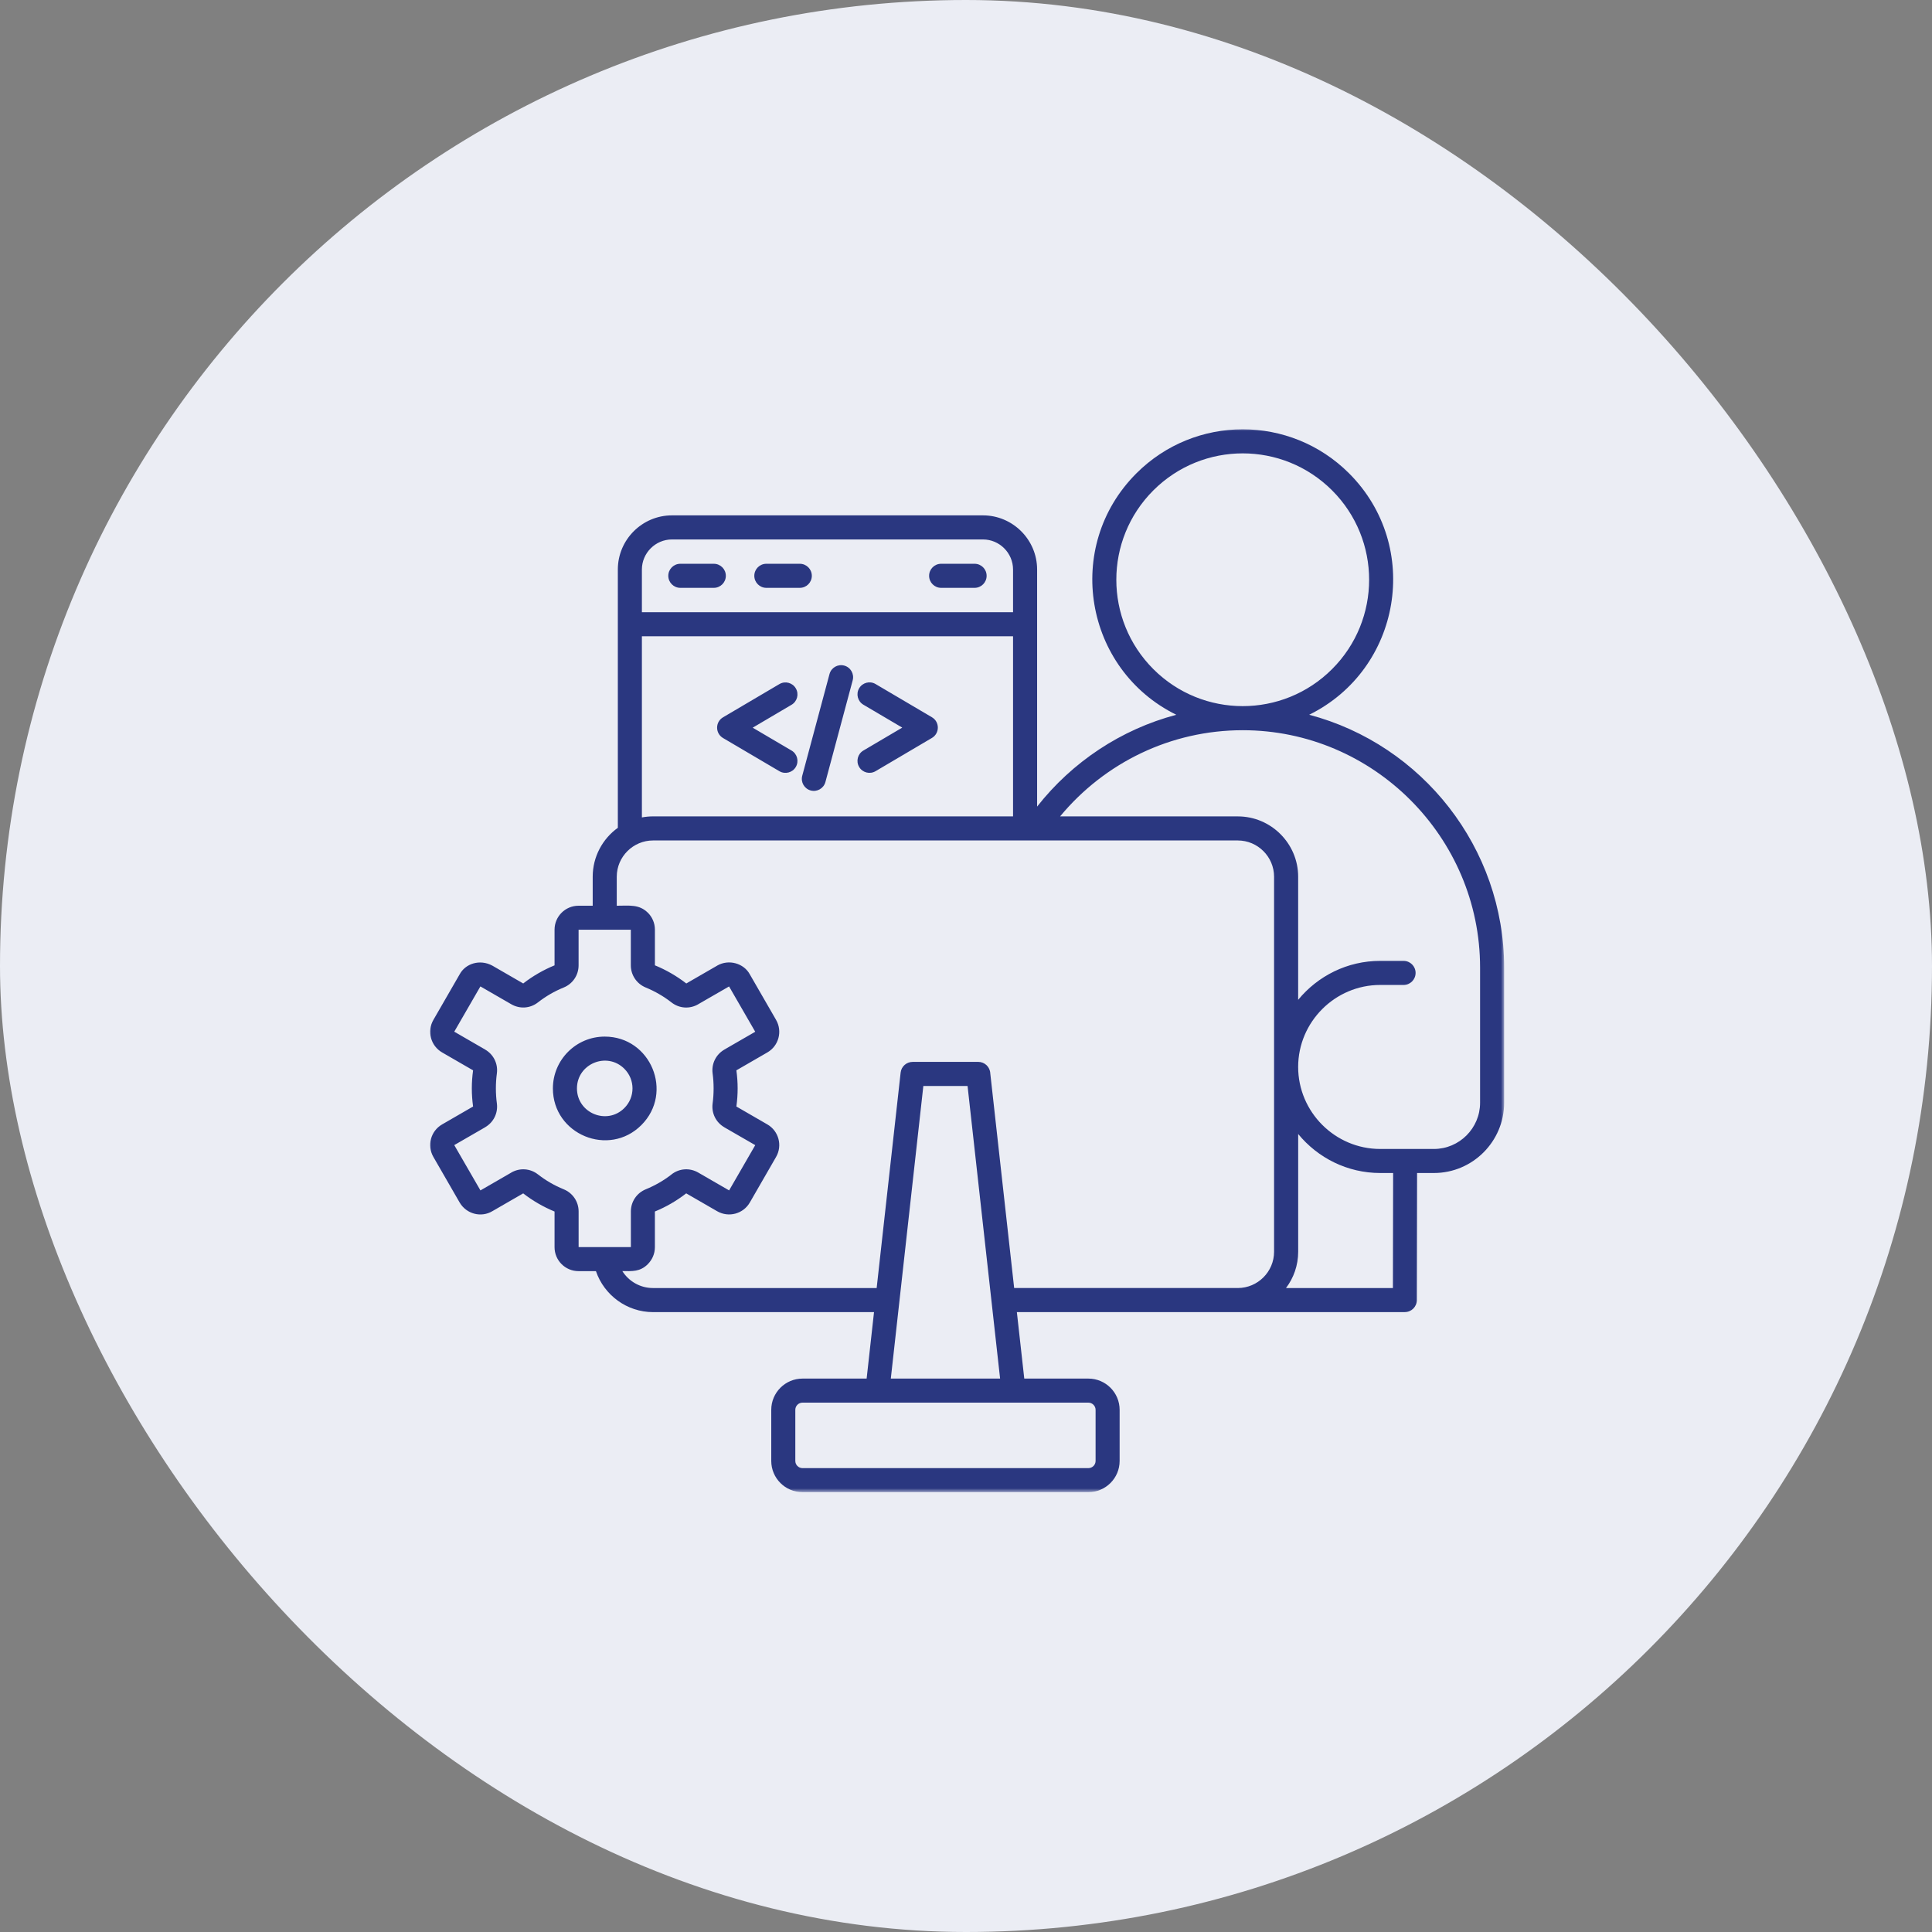
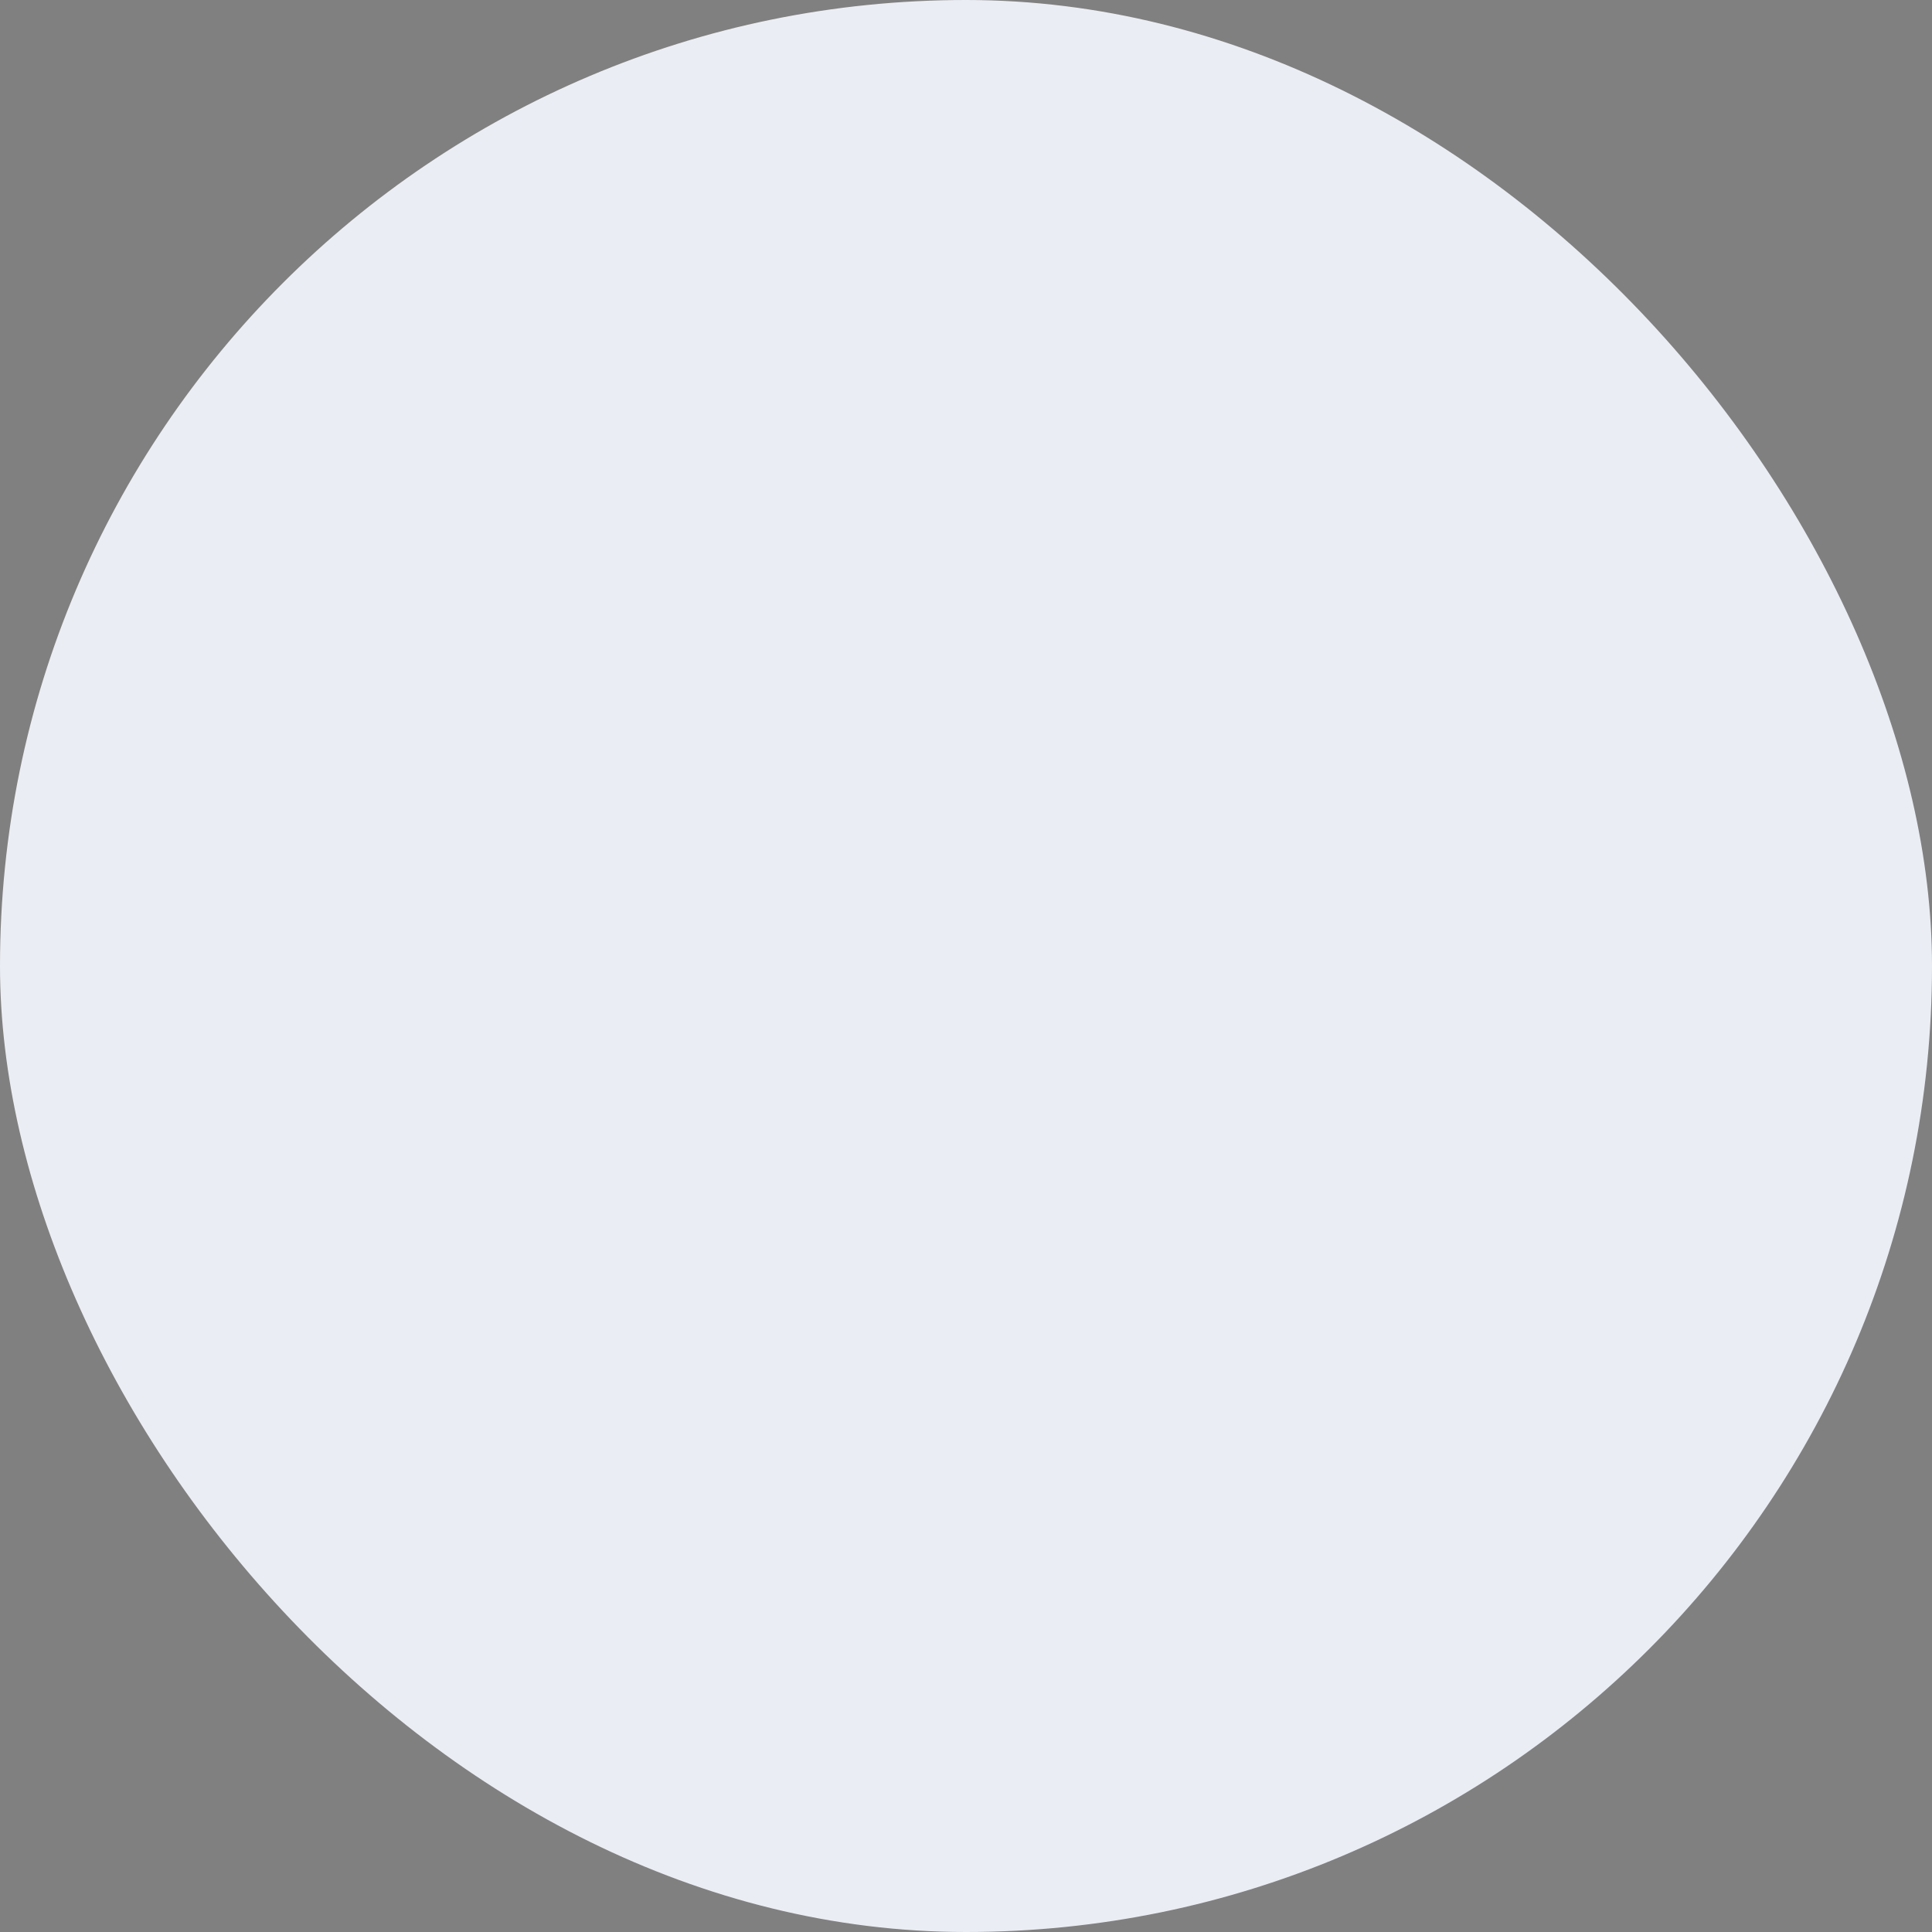
<svg xmlns="http://www.w3.org/2000/svg" width="307" height="307" viewBox="0 0 307 307" fill="none">
  <rect x="0" y="0" width="307" height="307" fill="#808080" stroke="none" />
  <rect width="307" height="307" rx="153.5" fill="#EBEDF4" />
  <mask id="mask0_181_415" style="mask-type:luminance" maskUnits="userSpaceOnUse" x="68" y="68" width="171" height="170">
-     <path d="M68 68H239V237.088H68V68Z" fill="white" />
-   </mask>
+     </mask>
  <g mask="url(#mask0_181_415)">
    <path fill-rule="evenodd" clip-rule="evenodd" d="M160.976 129.728V101.102H101.999V129.891C102.572 129.784 103.169 129.725 103.772 129.725H160.976V129.728ZM104.067 153.392C105.833 154.114 107.554 155.11 109.053 156.276L113.963 153.441L113.96 153.438C115.82 152.365 118.21 153.084 119.147 154.826L123.318 162.06C124.366 163.878 123.741 166.196 121.93 167.237L117.013 170.079C117.28 172.029 117.28 173.875 117.013 175.828L121.93 178.67C123.741 179.715 124.366 182.029 123.318 183.847L119.147 191.082C118.099 192.896 115.778 193.518 113.956 192.466L109.04 189.628C107.509 190.818 105.844 191.783 104.064 192.511V198.181C104.064 199.225 103.637 200.173 102.947 200.867L102.95 200.87C101.694 202.123 100.455 201.984 98.894 201.984C99.935 203.629 101.749 204.673 103.765 204.673H139.303L143.113 170.44C143.221 169.461 144.05 168.74 145.011 168.74V168.736H155.449C156.472 168.736 157.308 169.541 157.357 170.551L161.153 204.67C172.999 204.67 184.848 204.67 196.694 204.67C199.859 204.67 202.454 202.074 202.454 198.91V139.312C202.454 136.147 199.859 133.552 196.694 133.552H103.769C100.622 133.552 98.005 136.127 98.005 139.312V143.923C99.98 143.923 101.559 143.653 102.95 145.041L102.954 145.037C103.641 145.728 104.067 146.675 104.067 147.726V153.392ZM94.695 201.987H91.923C89.827 201.987 88.12 200.28 88.12 198.184V192.515C86.354 191.79 84.636 190.797 83.137 189.631L78.248 192.452C76.479 193.518 74.126 192.935 73.04 191.082L68.869 183.847C67.818 182.025 68.446 179.711 70.257 178.67L75.174 175.828C74.907 173.875 74.907 172.029 75.174 170.079L70.257 167.237C68.446 166.193 67.818 163.875 68.869 162.06L73.04 154.826C73.967 153.098 76.257 152.379 78.228 153.438L83.141 156.276C84.636 155.11 86.354 154.118 88.12 153.396V147.726C88.12 145.63 89.827 143.923 91.923 143.923H94.182V139.312C94.182 136.154 95.733 133.299 98.176 131.54V90.495C98.176 85.759 102.044 81.893 106.777 81.893H156.198C160.931 81.893 164.8 85.762 164.8 90.495V128.17C170.379 121.068 178.148 115.901 186.916 113.58C172.288 106.366 168.953 86.838 180.57 75.221C189.904 65.883 205.043 65.883 214.377 75.221C225.99 86.834 222.663 106.359 208.034 113.576C225.99 118.323 239.012 134.725 239.012 153.75V175.232C239.012 181.38 234.002 186.394 227.853 186.394H225.178L225.137 206.588C225.137 207.643 224.283 208.493 223.232 208.493V208.5H161.583L162.759 219.062H172.954C175.685 219.062 177.912 221.29 177.912 224.021V232.151C177.912 234.881 175.685 237.109 172.954 237.109H127.516C124.782 237.109 122.555 234.881 122.555 232.151V224.021C122.555 221.29 124.782 219.062 127.516 219.062H137.711L138.884 208.5H103.769C99.636 208.5 96.003 205.822 94.695 201.987ZM104.737 157.966C105.414 158.354 106.073 158.798 106.708 159.295C107.94 160.252 109.588 160.367 110.945 159.583L110.941 159.579L115.851 156.748L120.008 163.948L115.098 166.783L115.101 166.786C113.759 167.563 113.03 169.045 113.238 170.582C113.446 172.105 113.446 173.809 113.238 175.332C113.03 176.869 113.755 178.351 115.101 179.128L115.098 179.132L120.011 181.966L115.858 189.159L110.948 186.321C109.591 185.54 107.943 185.651 106.711 186.613V186.62C105.476 187.581 104.092 188.379 102.617 188.982C101.18 189.569 100.247 190.95 100.247 192.504V198.164H91.944V192.504C91.944 190.95 91.01 189.569 89.574 188.982C88.082 188.372 86.753 187.601 85.48 186.613C84.248 185.655 82.603 185.54 81.246 186.321L81.25 186.325L76.343 189.159L72.183 181.96L77.093 179.125L77.089 179.121C78.432 178.344 79.161 176.862 78.953 175.325C78.745 173.802 78.745 172.098 78.953 170.575C79.161 169.038 78.432 167.556 77.089 166.779L77.093 166.776L72.183 163.937L76.337 156.744L81.243 159.576C82.6 160.36 84.244 160.249 85.476 159.288C86.746 158.302 88.078 157.525 89.57 156.918C91.01 156.335 91.94 154.95 91.94 153.396V147.737H100.24V153.396C100.24 154.95 101.177 156.331 102.61 156.918C103.359 157.227 104.067 157.574 104.737 157.966ZM115.851 189.173C115.851 189.17 115.854 189.166 115.858 189.163L115.851 189.173ZM104.057 192.504C104.057 192.501 104.057 192.501 104.057 192.504ZM88.13 192.504C88.13 192.501 88.13 192.501 88.13 192.504ZM88.13 153.403C88.13 153.406 88.13 153.406 88.13 153.403ZM104.057 153.403C104.057 153.406 104.057 153.406 104.057 153.403ZM149.546 93.41H154.866C155.924 93.41 156.777 92.552 156.777 91.498C156.777 90.439 155.924 89.586 154.866 89.586H149.546C148.492 89.586 147.638 90.439 147.638 91.498C147.638 92.552 148.495 93.41 149.546 93.41ZM121.774 93.41H127.09C128.148 93.41 129.001 92.552 129.001 91.498C129.001 90.439 128.148 89.586 127.09 89.586H121.774C120.716 89.586 119.862 90.439 119.862 91.498C119.862 92.552 120.719 93.41 121.774 93.41ZM108.106 93.41H113.425C114.48 93.41 115.337 92.552 115.337 91.498C115.337 90.439 114.48 89.586 113.425 89.586H108.106C107.051 89.586 106.194 90.439 106.194 91.498C106.194 92.552 107.051 93.41 108.106 93.41ZM141.552 219.062L146.722 172.563H153.748L158.918 219.062H141.552ZM172.95 222.883H127.516C126.892 222.883 126.378 223.4 126.378 224.021V232.151C126.378 232.772 126.892 233.289 127.516 233.289H172.954C173.575 233.289 174.092 232.772 174.092 232.151V224.021C174.088 223.4 173.571 222.883 172.95 222.883ZM139.123 122.546C138.217 123.077 137.048 122.775 136.517 121.866C135.986 120.957 136.288 119.791 137.197 119.26L143.37 115.62L137.197 111.98C136.292 111.449 135.986 110.28 136.517 109.374C137.048 108.465 138.217 108.16 139.123 108.691L148.065 113.961C149.345 114.7 149.338 116.522 148.086 117.261L139.123 122.546ZM125.778 119.263C126.684 119.794 126.989 120.96 126.458 121.869C125.927 122.775 124.758 123.08 123.852 122.549L114.89 117.272C113.637 116.533 113.63 114.711 114.911 113.972L123.852 108.701C124.758 108.17 125.927 108.472 126.458 109.385C126.989 110.29 126.687 111.46 125.778 111.991L119.605 115.63L125.778 119.263ZM131.809 107.115C132.079 106.095 133.124 105.492 134.144 105.762C135.16 106.033 135.768 107.081 135.497 108.097L131.163 124.256C130.893 125.276 129.848 125.88 128.828 125.61C127.811 125.339 127.208 124.291 127.478 123.274L131.809 107.115ZM221.372 186.394H219.318C214.113 186.394 209.408 184.003 206.285 180.197V198.913C206.285 201.071 205.563 203.07 204.349 204.673H221.337L221.372 186.394ZM206.281 158.875V139.312C206.281 134.038 201.972 129.728 196.698 129.728H168.45C175.567 121.147 186.087 116.033 197.472 116.033C218.211 116.033 235.189 133.007 235.189 153.75V175.235C235.189 179.274 231.892 182.574 227.853 182.574H219.314C212.149 182.574 206.281 176.706 206.281 169.541C206.281 162.379 212.149 156.512 219.314 156.512H223.034C224.089 156.512 224.942 155.655 224.942 154.6C224.942 153.542 224.089 152.688 223.034 152.688H219.314C214.113 152.681 209.404 155.072 206.281 158.875ZM211.674 77.924C203.832 70.082 191.115 70.082 183.27 77.924C175.424 85.766 175.428 98.483 183.27 106.324C191.111 114.166 203.828 114.166 211.67 106.324C219.519 98.483 219.519 85.766 211.674 77.924ZM96.094 164.718C103.405 164.718 107.093 173.597 101.916 178.778C96.743 183.951 87.856 180.266 87.856 172.955C87.86 168.406 91.545 164.718 96.094 164.718ZM99.213 169.833C100.938 171.557 100.938 174.35 99.213 176.071C96.441 178.844 91.68 176.873 91.68 172.952C91.683 169.034 96.441 167.064 99.213 169.833ZM160.976 97.278V90.498C160.976 87.875 158.821 85.72 156.198 85.72H106.777C104.154 85.72 101.999 87.875 101.999 90.498V97.278H160.976Z" fill="#2A3780" />
  </g>
</svg>